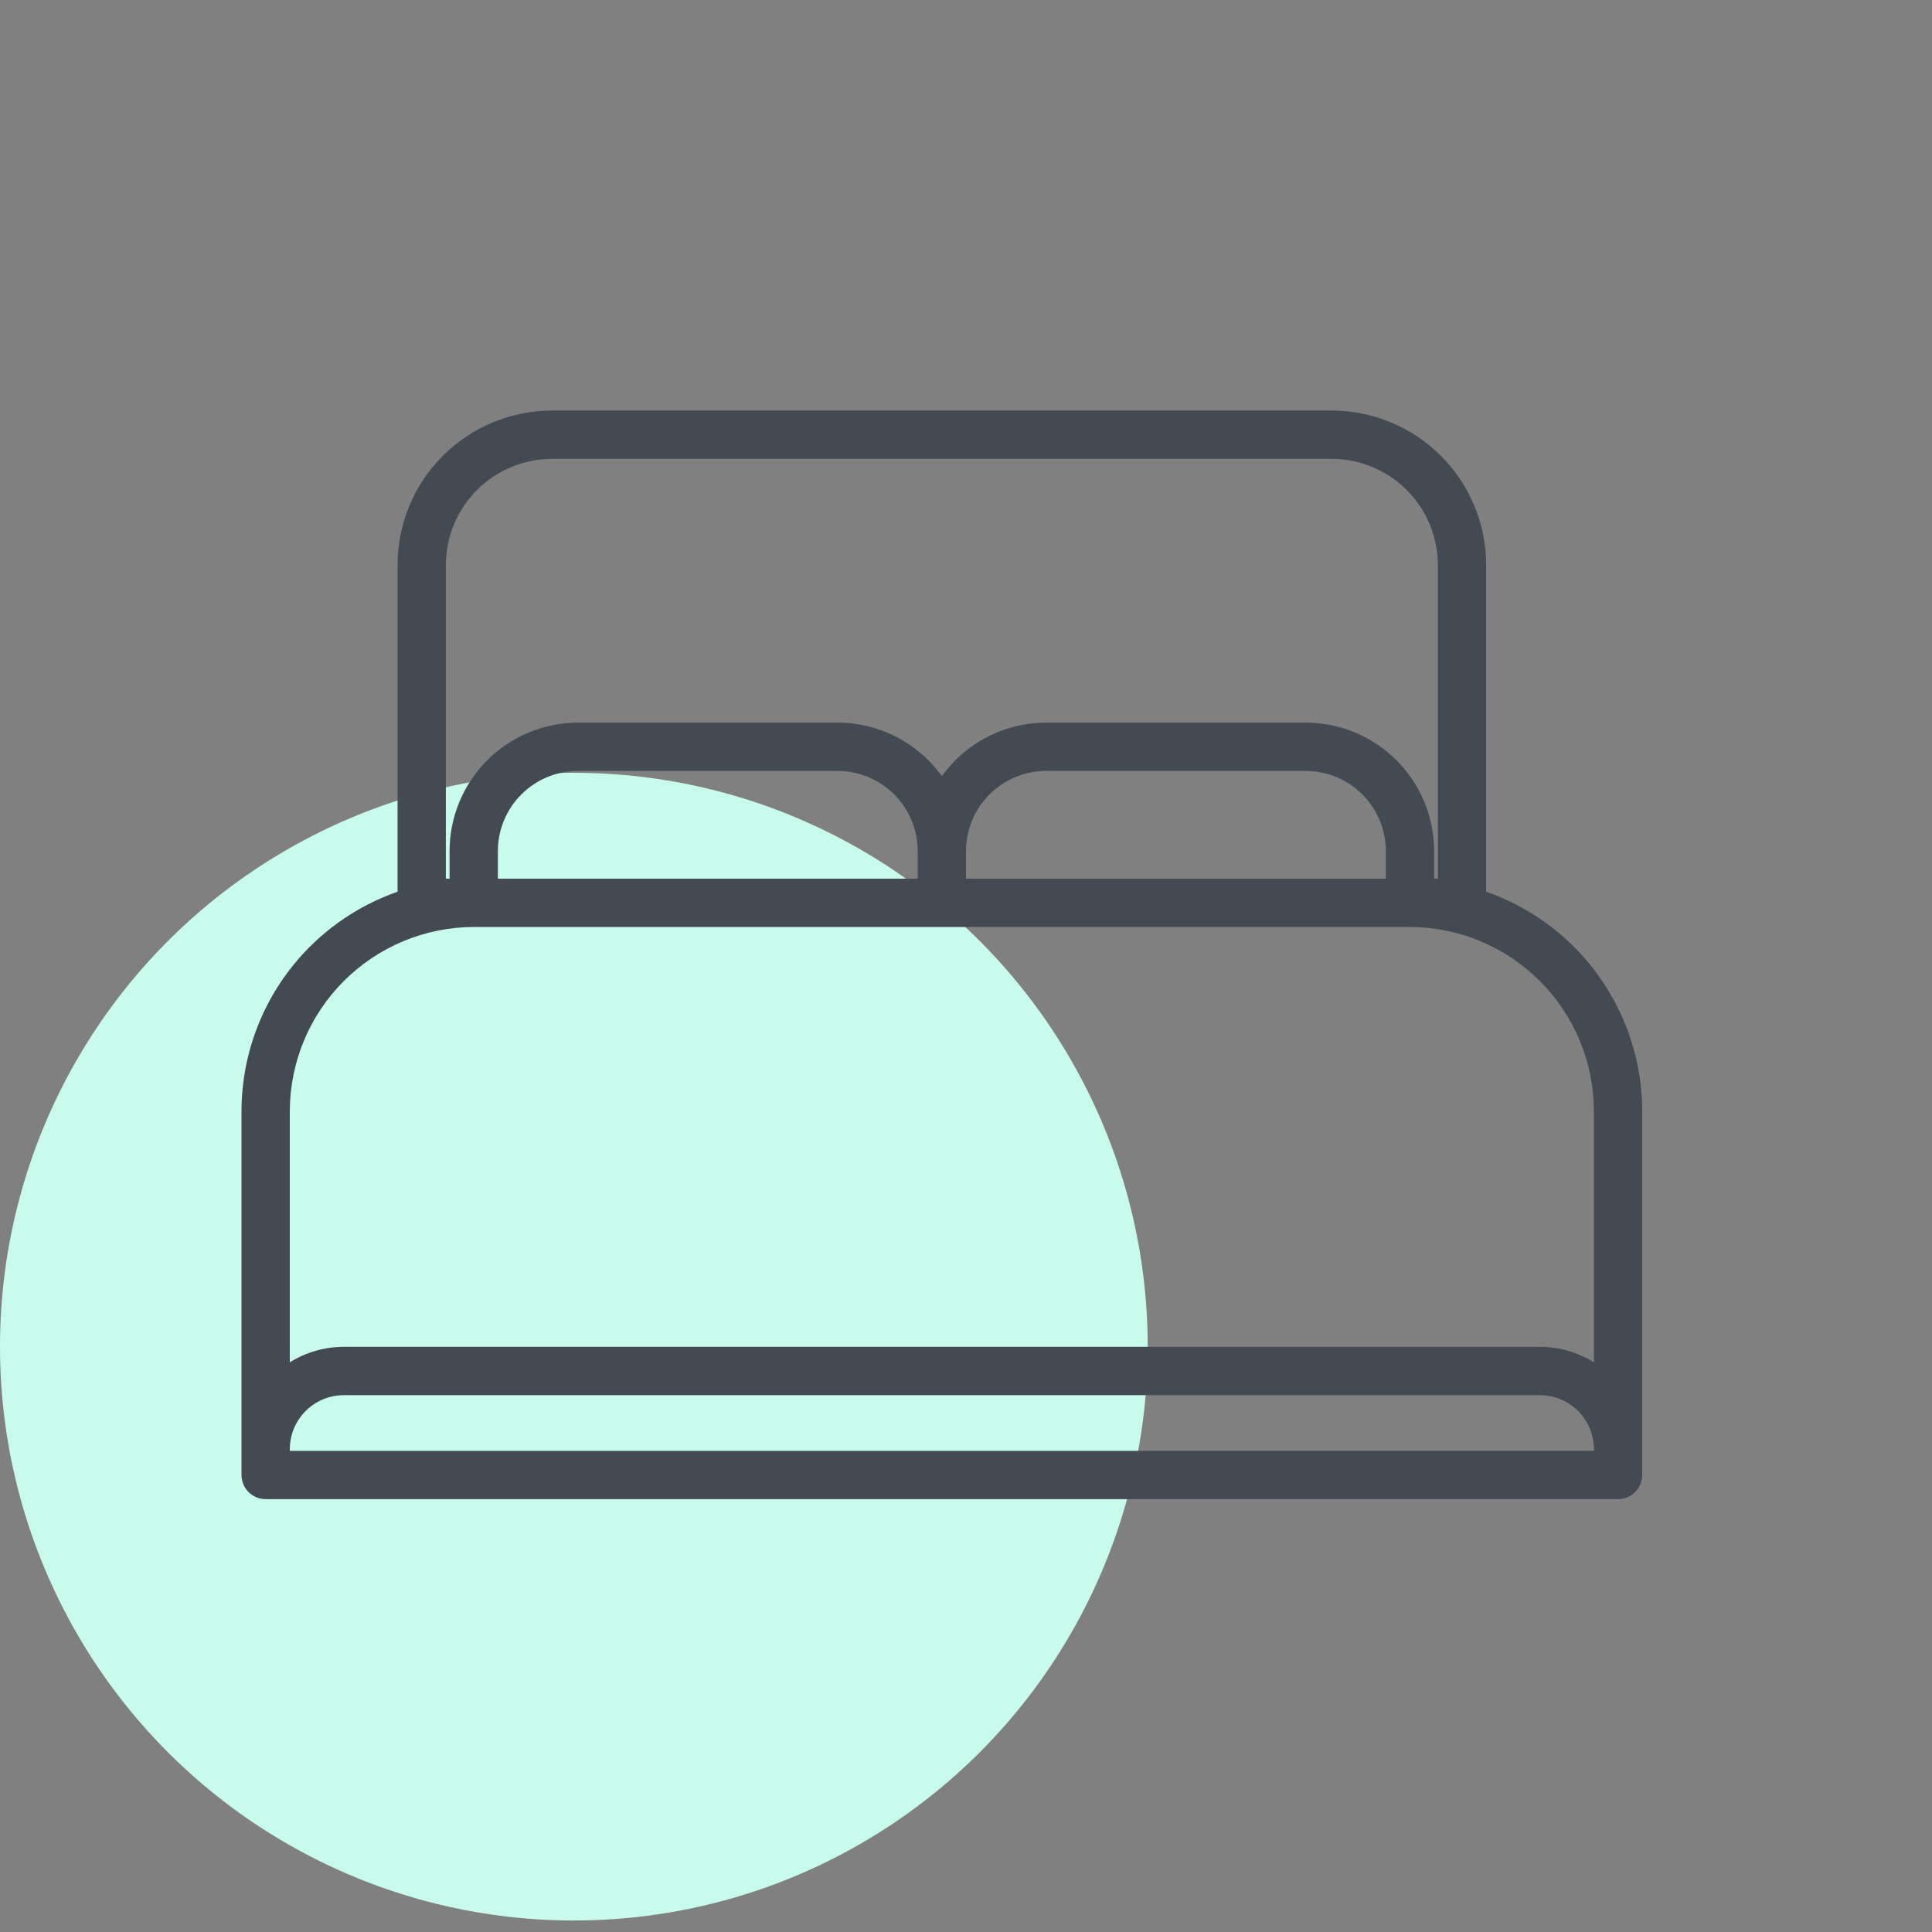
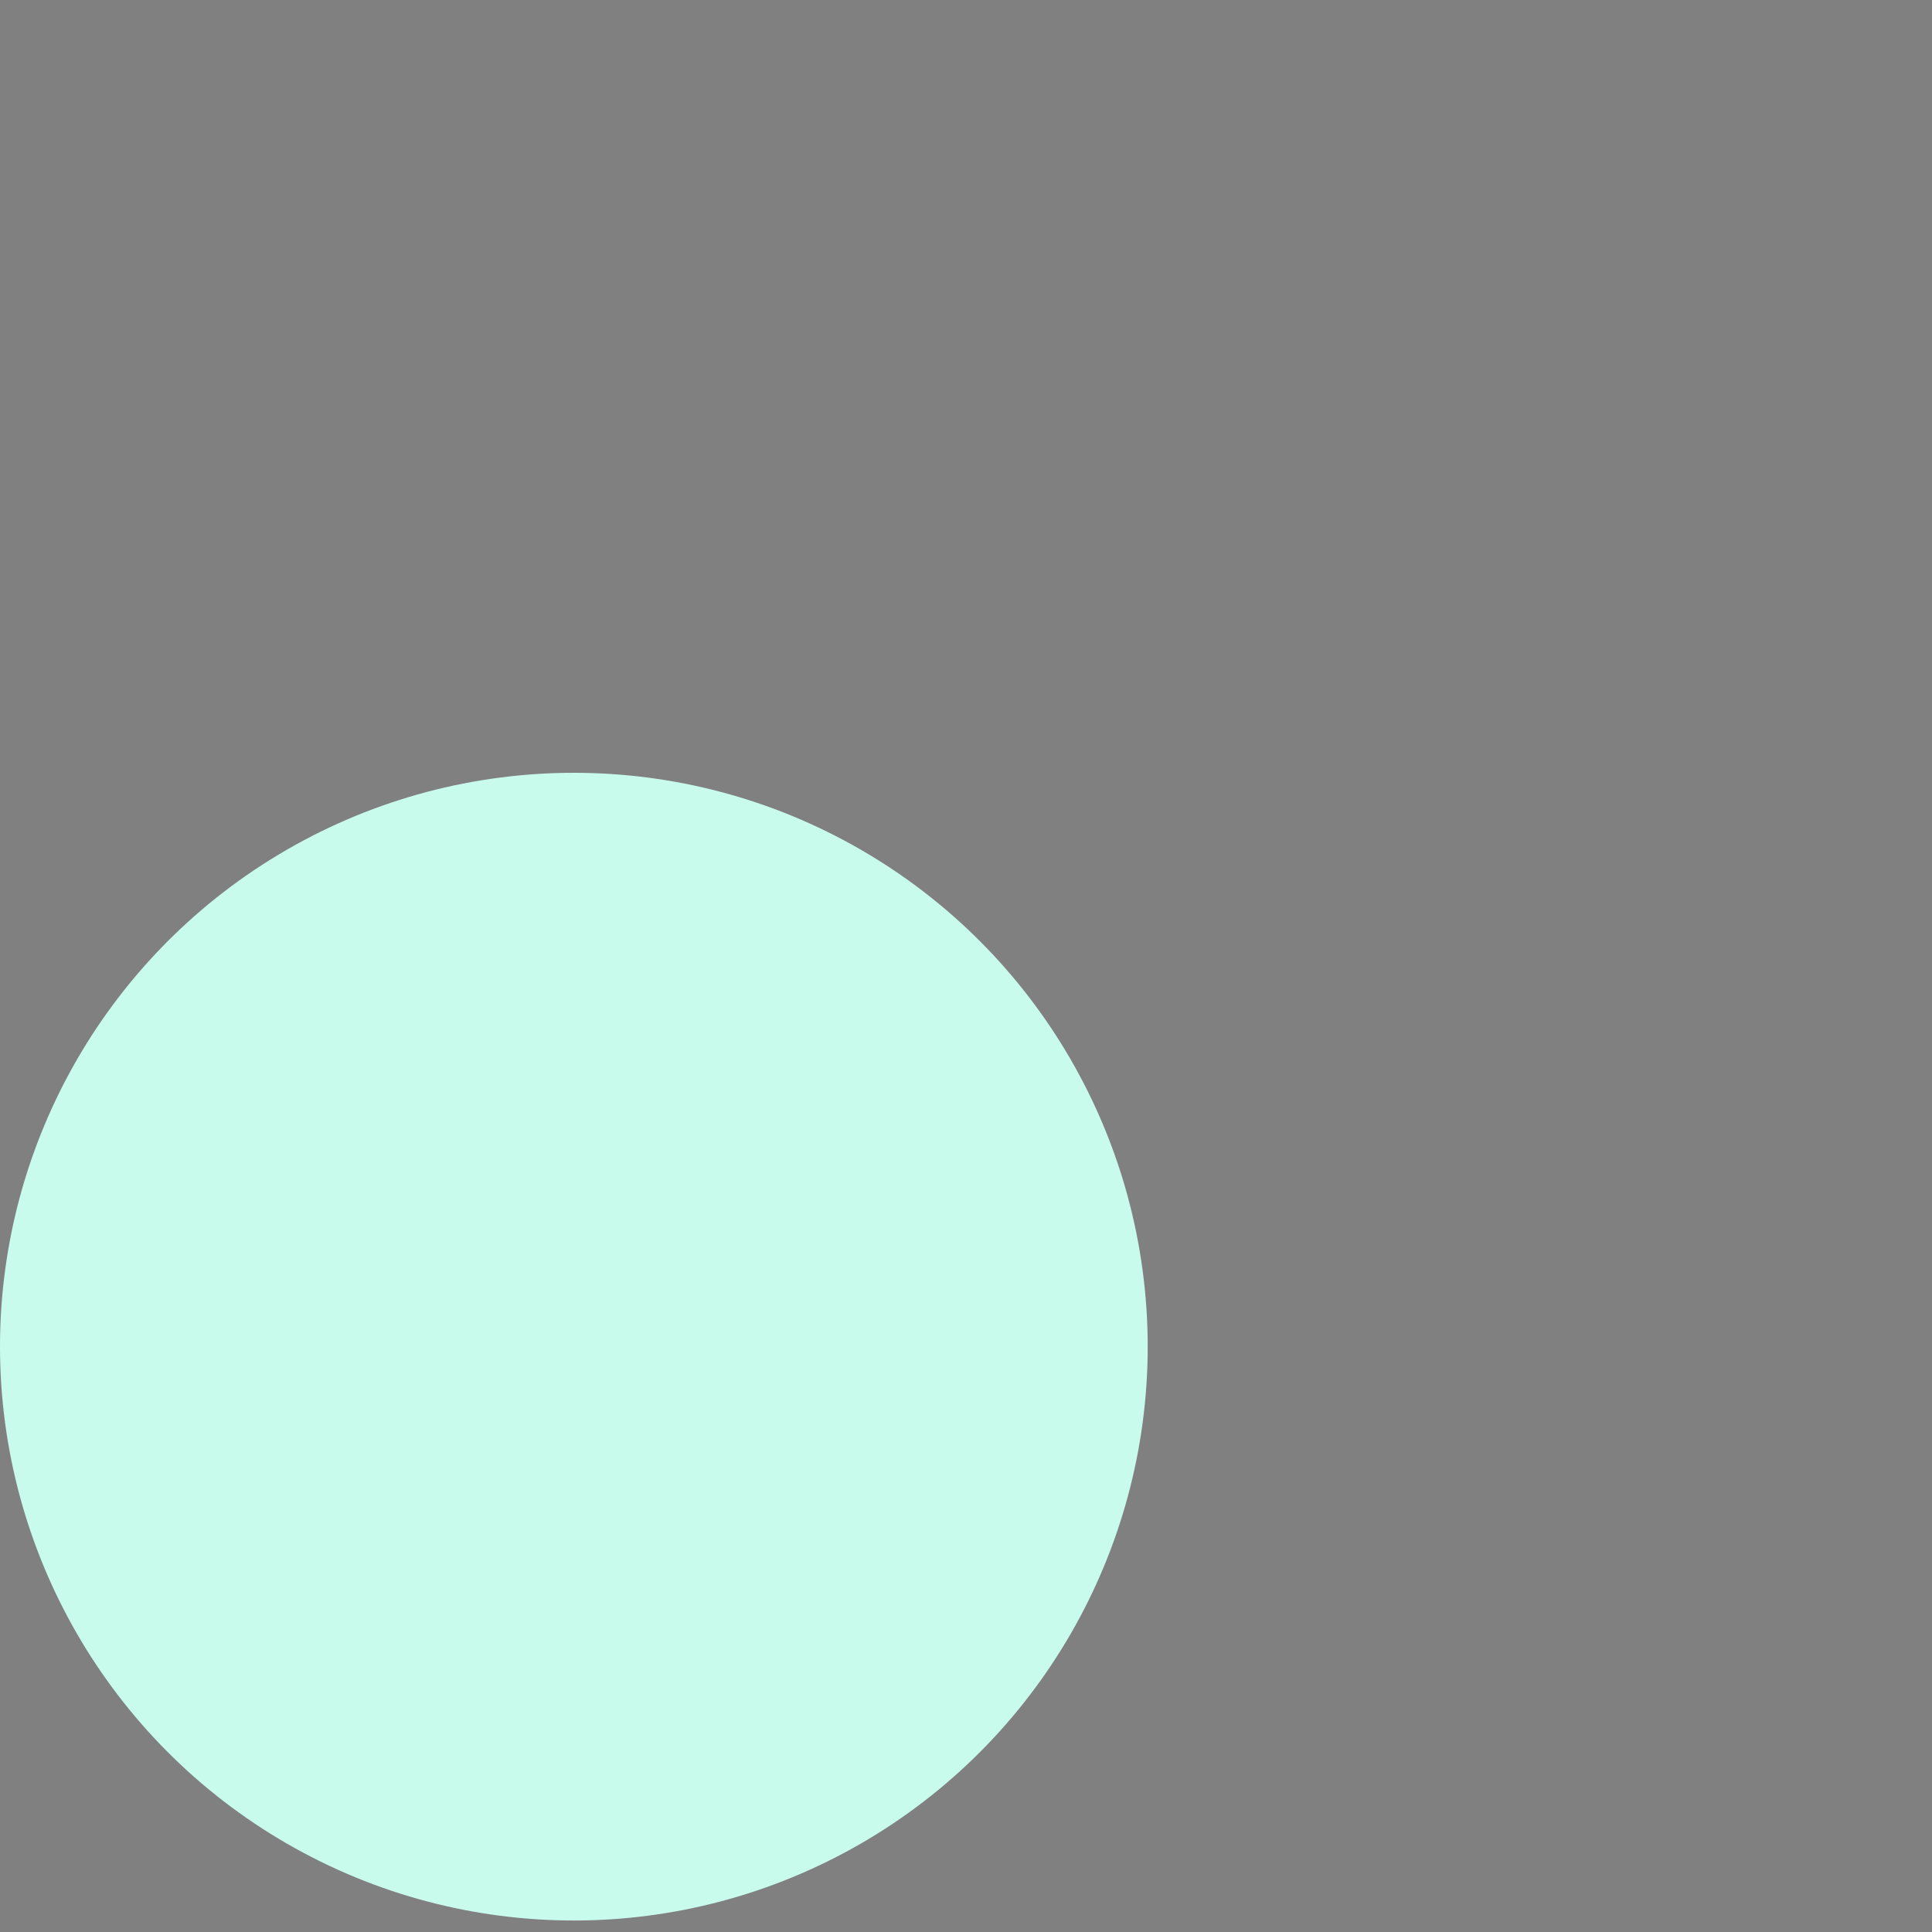
<svg xmlns="http://www.w3.org/2000/svg" width="40" height="40" viewBox="0 0 40 40" fill="none">
  <rect x="0" y="0" width="40" height="40" fill="#808080" stroke="none" />
  <circle cx="11.881" cy="27.881" r="11.881" fill="#C9FBED" />
-   <path fill-rule="evenodd" clip-rule="evenodd" d="M11.422 8.5L11.423 8.5L27.578 8.5C28.424 8.503 29.234 8.84 29.832 9.437C30.43 10.035 30.767 10.845 30.769 11.691L30.769 11.692L30.769 18.462C31.447 18.699 32.071 19.087 32.588 19.604C33.489 20.505 33.996 21.725 34 22.998L34 23L34 29.999L34 30V30.538C34 30.815 33.776 31.038 33.5 31.038H5.5C5.224 31.038 5 30.815 5 30.538V30L5 29.999L5 23L5 22.998C5.004 21.725 5.511 20.505 6.412 19.604C6.929 19.087 7.553 18.699 8.231 18.462V11.691C8.233 10.845 8.57 10.035 9.168 9.437C9.766 8.84 10.576 8.503 11.422 8.5ZM9.308 18.192V17.615L9.308 17.614C9.31 16.911 9.59 16.238 10.087 15.741C10.584 15.244 11.257 14.963 11.96 14.961L11.961 14.961L17.348 14.961C18.05 14.963 18.724 15.244 19.221 15.741C19.323 15.843 19.416 15.953 19.5 16.069C19.584 15.953 19.677 15.843 19.779 15.741C20.276 15.244 20.95 14.963 21.652 14.961L21.654 14.961L27.04 14.961C27.743 14.963 28.416 15.244 28.913 15.741C29.41 16.238 29.69 16.911 29.692 17.614L29.692 17.615L29.692 18.192H29.769L29.769 11.694C29.769 11.694 29.769 11.694 29.769 11.694C29.767 11.113 29.536 10.555 29.125 10.145C28.714 9.734 28.157 9.502 27.576 9.5H11.424C10.843 9.502 10.286 9.734 9.875 10.145C9.464 10.555 9.233 11.112 9.231 11.693V18.192H9.308ZM29.192 19.192H9.809C8.799 19.195 7.833 19.598 7.119 20.311C6.405 21.025 6.003 21.992 6 23.001V28.205C6.332 27.998 6.717 27.886 7.114 27.885L7.115 27.885L31.886 27.885C32.283 27.886 32.668 27.998 33 28.205L33 23.002C33 23.001 33 23.002 33 23.002C32.997 21.992 32.595 21.025 31.881 20.311C31.168 19.598 30.201 19.195 29.192 19.192ZM33 30.001C32.999 29.705 32.881 29.422 32.672 29.213C32.463 29.004 32.179 28.886 31.884 28.885C31.884 28.885 31.884 28.885 31.884 28.885L7.117 28.885C7.117 28.885 7.117 28.885 7.117 28.885C6.821 28.886 6.537 29.004 6.328 29.213C6.119 29.422 6.001 29.705 6 30.001V30.038H33V30.001C33 30.001 33 30.001 33 30.001ZM20 18.192H28.692L28.692 17.617C28.692 17.617 28.692 17.617 28.692 17.617C28.691 17.178 28.516 16.758 28.206 16.448C27.896 16.138 27.476 15.963 27.038 15.961H21.655C21.216 15.963 20.796 16.138 20.486 16.448C20.176 16.758 20.001 17.178 20 17.616V18.192ZM19 17.616C18.999 17.178 18.824 16.758 18.514 16.448C18.204 16.138 17.784 15.963 17.345 15.961H11.962C11.524 15.963 11.104 16.138 10.794 16.448C10.484 16.758 10.309 17.178 10.308 17.616V18.192H19V17.616Z" fill="#434A54" />
</svg>